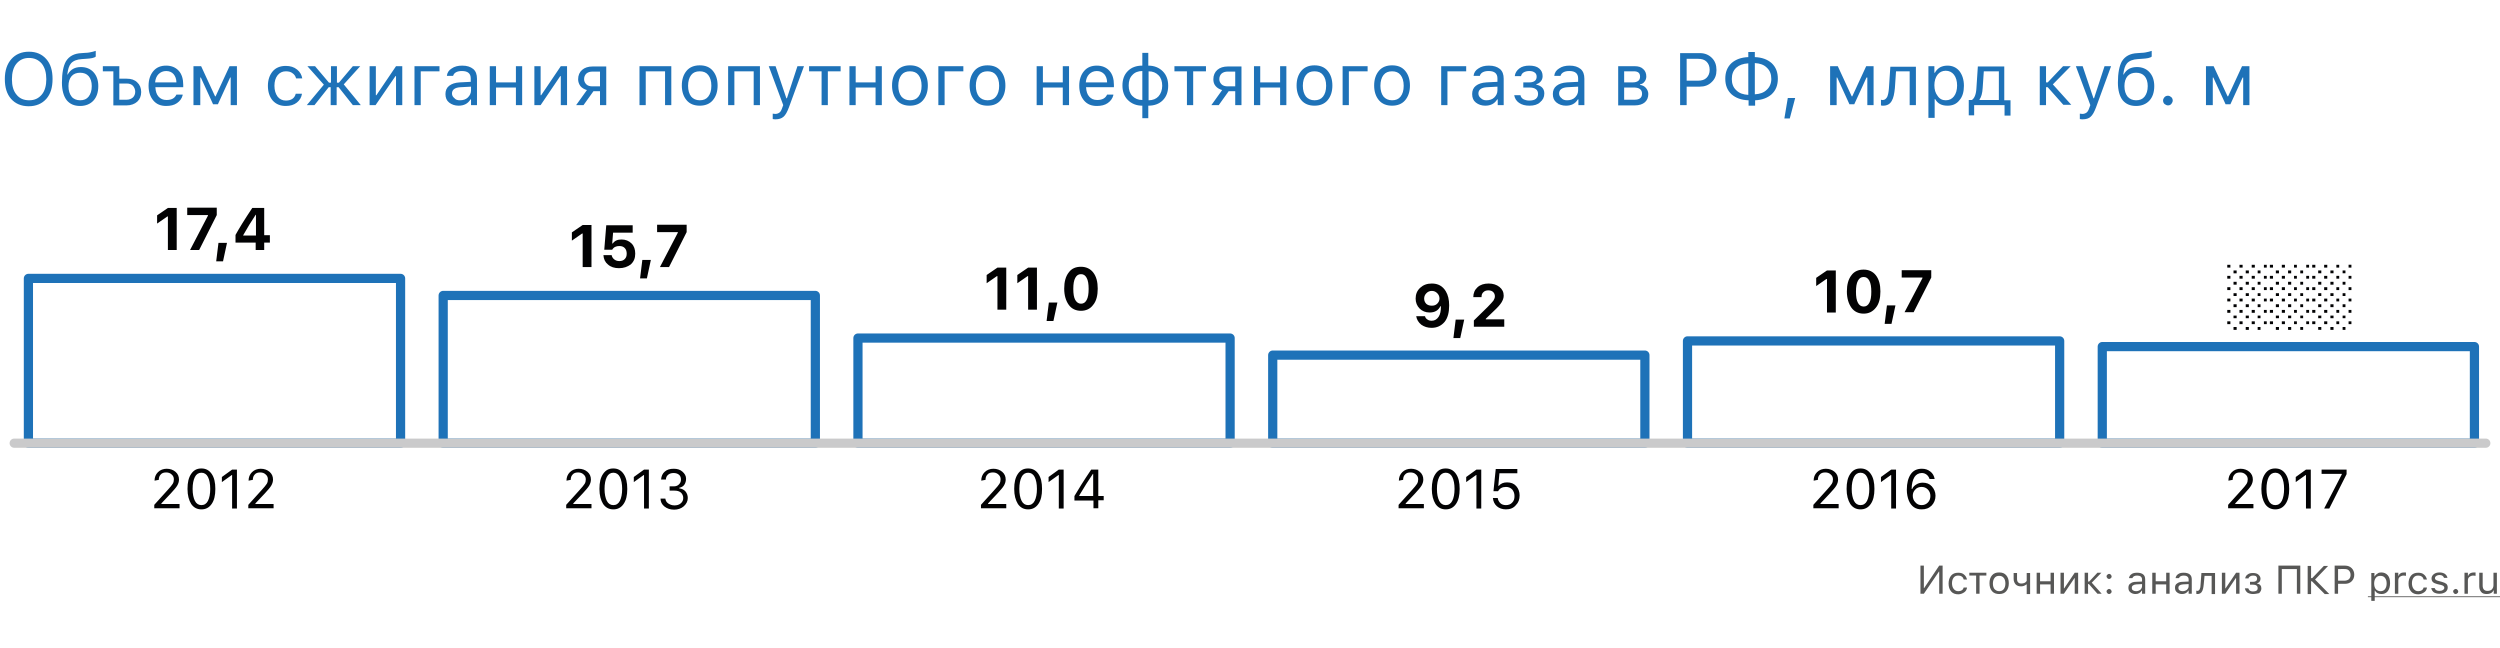
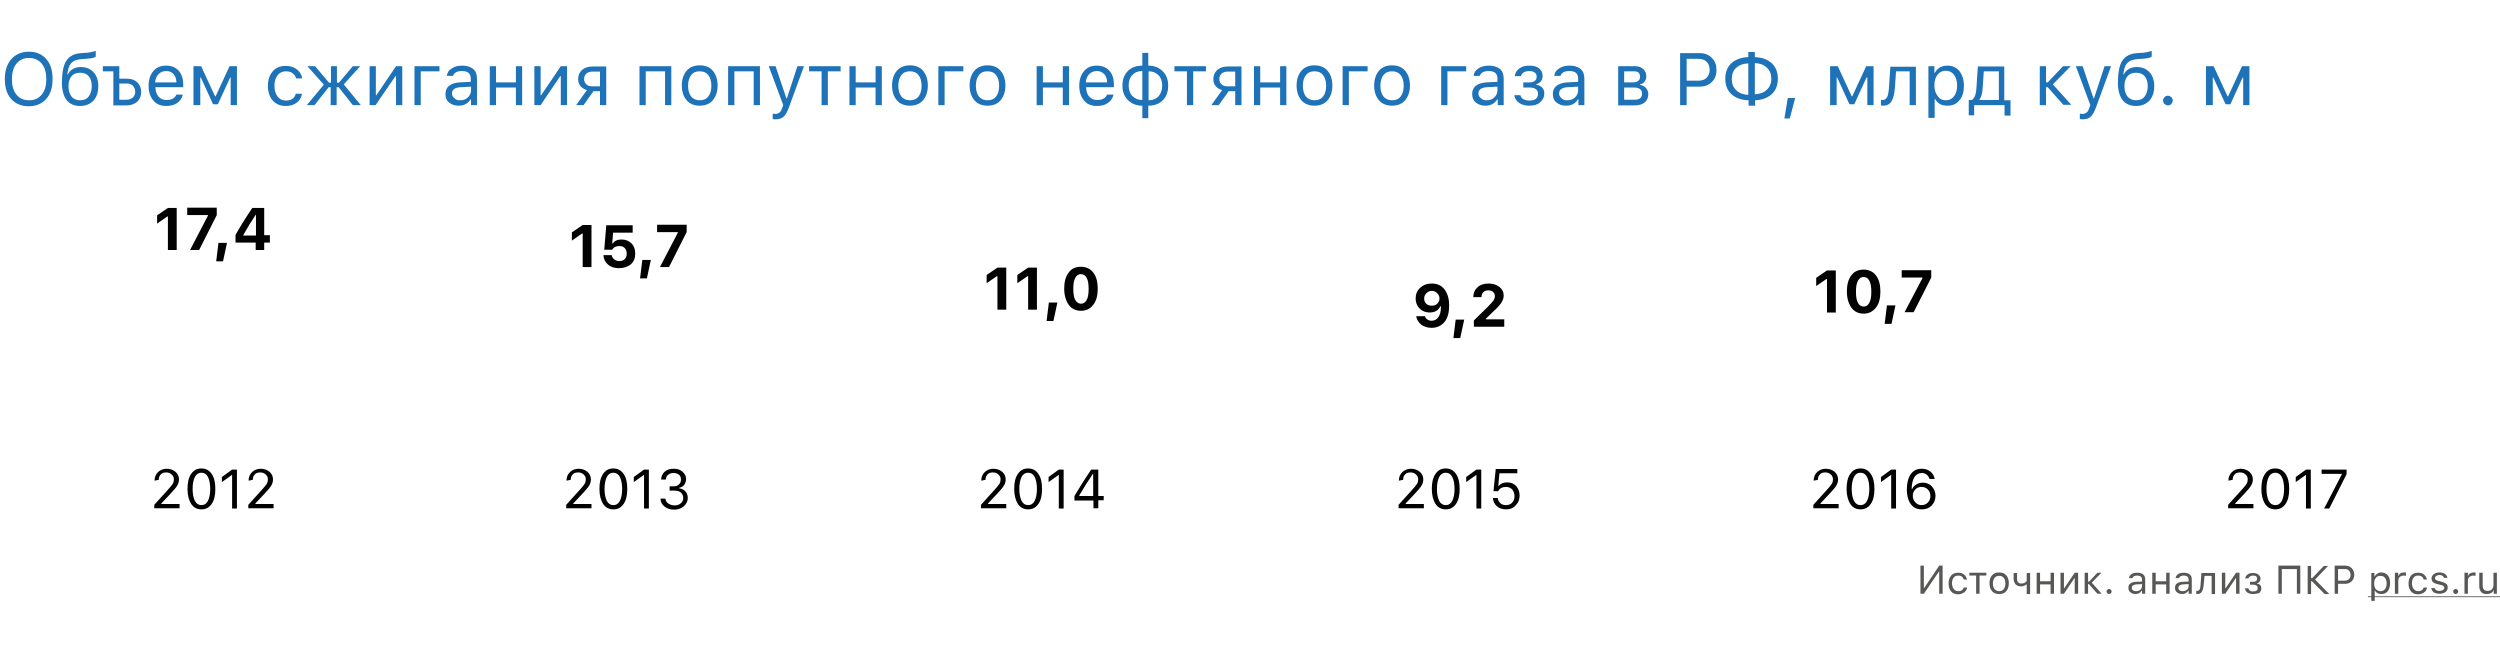
<svg xmlns="http://www.w3.org/2000/svg" id="Слой_1" x="0" y="0" version="1.1" viewBox="0 0 880 228" xml:space="preserve">
  <style>.st1{fill:#1e72b8}.st2{fill:#575756}.st3{fill:#020203}.st4{fill:#fff;stroke:#1e72b8;stroke-width:3.241;stroke-linecap:round;stroke-linejoin:round;stroke-miterlimit:10}</style>
-   <path fill="#fff" d="M0 0h880v228H0z" />
  <path d="M10.2 18.2c2.6 0 4.6.9 6.1 2.6 1.5 1.7 2.2 4 2.2 7s-.7 5.3-2.2 7c-1.5 1.7-3.6 2.6-6.2 2.6s-4.7-.9-6.2-2.6c-1.5-1.7-2.2-4-2.2-7s.8-5.3 2.3-7c1.5-1.7 3.6-2.6 6.2-2.6zm0 2.2c-1.9 0-3.3.7-4.4 2-1.1 1.3-1.6 3.2-1.6 5.5s.5 4.1 1.6 5.4c1.1 1.4 2.6 2 4.5 2s3.3-.7 4.4-2c1.1-1.3 1.6-3.2 1.6-5.4 0-2.3-.5-4.1-1.6-5.5-1.2-1.4-2.7-2-4.5-2zM28.2 35.3c1.3 0 2.3-.4 3-1.3.7-.9 1.1-2.1 1.1-3.7 0-1.5-.4-2.7-1.1-3.5-.7-.8-1.7-1.2-3-1.2s-2.3.4-3 1.2c-.7.8-1.1 2-1.1 3.5 0 1.6.4 2.8 1.1 3.7.6.8 1.7 1.3 3 1.3zm-4.3-9.2c1-1.7 2.5-2.5 4.6-2.5 1.8 0 3.3.6 4.4 1.8 1.1 1.2 1.7 2.8 1.7 4.9 0 2.2-.6 3.9-1.7 5.1-1.1 1.2-2.7 1.9-4.7 1.9-2.1 0-3.6-.7-4.7-2-1.1-1.4-1.7-3.5-1.7-6.2 0-3.4.5-5.9 1.4-7.5 1.1-1.8 2.9-2.8 5.5-2.9l1.4-.1c.9 0 1.8-.2 2.6-.4.6-.2.9-.3 1-.3v2c-.5.5-1.7.7-3.5.8l-1.4.1c-1.7.1-3 .6-3.8 1.5-.7.8-1.1 2.1-1.3 3.9h.2zM39.9 37V25.1h-3.7v-1.8H42v4.4h2.6c1.6 0 2.8.4 3.7 1.3.9.8 1.4 2 1.4 3.4s-.5 2.6-1.4 3.4c-.9.8-2.2 1.3-3.7 1.3h-4.7zm2.1-7.5v5.6h2.6c.9 0 1.6-.3 2.2-.8.5-.5.8-1.2.8-2s-.3-1.5-.8-2.1c-.5-.5-1.2-.8-2.1-.8H42zM58.5 25c-1.1 0-2 .4-2.7 1.1-.7.7-1.1 1.7-1.2 2.9h7.5c0-1.2-.4-2.2-1-2.9-.6-.7-1.5-1.1-2.6-1.1zm5.8 8.5c-.3 1.2-1 2.1-2 2.8-1 .7-2.3 1-3.8 1-1.9 0-3.4-.6-4.5-1.9-1.1-1.3-1.7-3-1.7-5.2s.6-3.9 1.7-5.2c1.1-1.3 2.6-1.9 4.5-1.9 1.8 0 3.3.6 4.4 1.8 1.1 1.2 1.6 2.9 1.6 5v.8h-9.8v.1c.1 1.4.4 2.4 1.1 3.2.7.8 1.6 1.2 2.8 1.2 1.8 0 2.9-.6 3.5-1.9h2.2zM68.1 37V23.3h2.7l4.9 10.6h.2l4.9-10.6h2.6V37h-2.2v-9.7H81l-4.3 9.4H75l-4.3-9.4h-.2V37h-2.4zM104.2 27.5c-.2-.7-.6-1.3-1.2-1.7-.6-.5-1.4-.7-2.4-.7-1.2 0-2.2.5-2.9 1.4-.7.9-1.1 2.1-1.1 3.7S97 33 97.7 34c.7.9 1.7 1.4 2.9 1.4 1.9 0 3.1-.8 3.5-2.4h2.2c-.2 1.3-.8 2.3-1.8 3.1-1 .8-2.3 1.2-3.9 1.2-1.9 0-3.4-.6-4.6-1.9-1.1-1.3-1.7-3-1.7-5.2 0-2.1.6-3.8 1.7-5.1 1.1-1.3 2.7-1.9 4.6-1.9 1.6 0 2.9.4 4 1.3 1 .8 1.6 1.9 1.8 3.1h-2.2zM114 29.8l-5.8-6.5h2.7l4.9 5.8h.7v-5.8h2.1v5.8h.7l4.9-5.8h2.6l-5.8 6.4 6 7.3h-2.8l-5-6.3h-.7V37h-2.1v-6.3h-.7l-5 6.3H108l6-7.2zM130.1 37V23.3h2.2v10.2h.2l6.9-10.2h2.2V37h-2.2V26.8h-.2l-7 10.2h-2.1zM148.1 25.1V37h-2.2V23.3h8.8v1.8h-6.6zM161.9 35.3c1.1 0 2.1-.3 2.8-1 .7-.7 1.1-1.5 1.1-2.5v-1.3l-3.7.2c-2 .1-3 .9-3 2.2 0 .7.3 1.2.8 1.6.5.6 1.1.8 2 .8zm-.5 1.9c-1.3 0-2.4-.4-3.3-1.1-.9-.7-1.3-1.7-1.3-3 0-1.2.4-2.2 1.3-2.9.9-.7 2.1-1.1 3.7-1.2l3.9-.2v-1.2c0-1.7-1-2.6-3.1-2.6-1.7 0-2.8.6-3.1 1.7h-2.2c.1-1.1.7-2 1.7-2.6 1-.7 2.2-1 3.7-1 1.7 0 2.9.4 3.9 1.2.9.8 1.3 1.9 1.3 3.4V37h-2.1v-2h-.2c-.9 1.5-2.3 2.2-4.2 2.2zM172.4 23.3h2.2V29h7v-5.7h2.2V37h-2.2v-6.2h-7V37h-2.2V23.3zM188.1 37V23.3h2.2v10.2h.2l6.9-10.2h2.2V37h-2.2V26.8h-.2L190.3 37h-2.2zM211.2 30.3v-5.1h-2.6c-.9 0-1.6.2-2.2.7-.5.5-.8 1.1-.8 2 0 .7.3 1.3.8 1.8s1.3.7 2.1.7h2.7zm0 1.8h-2.3l-3.5 4.9h-2.6l3.8-5.3c-1-.3-1.7-.7-2.3-1.4-.5-.7-.8-1.5-.8-2.4 0-1.4.5-2.5 1.4-3.3.9-.8 2.2-1.2 3.7-1.2h4.8V37h-2.2v-4.9zM234.1 25.1h-6.8V37h-2.2V23.3h11.2V37h-2.2V25.1zM246.3 35.3c1.3 0 2.3-.4 3-1.3.7-.9 1.1-2.1 1.1-3.8s-.4-2.9-1.1-3.8c-.7-.9-1.7-1.3-3-1.3s-2.3.4-3 1.3c-.7.9-1.1 2.2-1.1 3.8s.4 2.9 1.1 3.8c.7.8 1.7 1.3 3 1.3zm0 1.9c-1.9 0-3.5-.6-4.6-1.9-1.1-1.3-1.7-3-1.7-5.2s.6-3.9 1.7-5.2c1.1-1.3 2.7-1.9 4.6-1.9 2 0 3.5.6 4.6 1.9 1.1 1.3 1.7 3 1.7 5.2s-.6 3.9-1.7 5.2c-1.1 1.3-2.7 1.9-4.6 1.9zM265.3 25.1h-6.8V37h-2.2V23.3h11.2V37h-2.2V25.1zM273 42c-.3 0-.7 0-1-.1V40c.2 0 .5.1.9.1.6 0 1.1-.2 1.5-.5.4-.3.7-.9 1-1.8l.3-.8-5.1-13.7h2.4l3.8 11.3h.2l3.7-11.3h2.3l-5.3 14.5c-.6 1.6-1.2 2.7-1.9 3.3-.7.6-1.6.9-2.8.9zM295.8 25.1h-4.4V37h-2.2V25.1h-4.4v-1.8h11.1v1.8zM299 23.3h2.2V29h7v-5.7h2.2V37h-2.2v-6.2h-7V37H299V23.3zM320.3 35.3c1.3 0 2.3-.4 3-1.3.7-.9 1.1-2.1 1.1-3.8s-.4-2.9-1.1-3.8c-.7-.9-1.7-1.3-3-1.3s-2.3.4-3 1.3c-.7.9-1.1 2.2-1.1 3.8s.4 2.9 1.1 3.8c.7.8 1.7 1.3 3 1.3zm0 1.9c-1.9 0-3.5-.6-4.6-1.9-1.1-1.3-1.7-3-1.7-5.2s.6-3.9 1.7-5.2c1.1-1.3 2.7-1.9 4.6-1.9 2 0 3.5.6 4.6 1.9 1.1 1.3 1.7 3 1.7 5.2s-.6 3.9-1.7 5.2c-1.1 1.3-2.7 1.9-4.6 1.9zM332.5 25.1V37h-2.2V23.3h8.8v1.8h-6.6zM347.6 35.3c1.3 0 2.3-.4 3-1.3.7-.9 1.1-2.1 1.1-3.8s-.4-2.9-1.1-3.8c-.7-.9-1.7-1.3-3-1.3s-2.3.4-3 1.3c-.7.9-1.1 2.2-1.1 3.8s.4 2.9 1.1 3.8c.7.8 1.7 1.3 3 1.3zm0 1.9c-1.9 0-3.5-.6-4.6-1.9-1.1-1.3-1.7-3-1.7-5.2s.6-3.9 1.7-5.2c1.1-1.3 2.7-1.9 4.6-1.9 2 0 3.5.6 4.6 1.9 1.1 1.3 1.7 3 1.7 5.2s-.6 3.9-1.7 5.2c-1.1 1.3-2.6 1.9-4.6 1.9zM364.9 23.3h2.2V29h7v-5.7h2.2V37h-2.2v-6.2h-7V37h-2.2V23.3zM386.1 25c-1.1 0-2 .4-2.7 1.1-.7.7-1.1 1.7-1.2 2.9h7.5c0-1.2-.4-2.2-1-2.9-.7-.7-1.5-1.1-2.6-1.1zm5.8 8.5c-.3 1.2-1 2.1-2 2.8-1 .7-2.3 1-3.8 1-1.9 0-3.4-.6-4.5-1.9-1.1-1.3-1.7-3-1.7-5.2s.6-3.9 1.7-5.2c1.1-1.3 2.6-1.9 4.5-1.9 1.8 0 3.3.6 4.4 1.8 1.1 1.2 1.6 2.9 1.6 5v.8h-9.8v.1c.1 1.4.4 2.4 1.1 3.2.7.8 1.6 1.2 2.8 1.2 1.8 0 2.9-.6 3.5-1.9h2.2zM402.1 25c-1.5 0-2.7.5-3.5 1.4-.9.9-1.3 2.1-1.3 3.7 0 1.5.4 2.8 1.3 3.7.9.9 2 1.4 3.5 1.4V25zm7 5.2c0-1.5-.4-2.8-1.3-3.7-.9-.9-2-1.4-3.5-1.4v10.2c1.5 0 2.7-.5 3.5-1.4.8-.9 1.3-2.2 1.3-3.7zm-7 7c-2.1 0-3.8-.7-5.1-2-1.3-1.3-1.9-3-1.9-5.1 0-2.1.6-3.8 1.9-5.1 1.3-1.3 3-1.9 5.1-1.9v-4.5h2.1v4.5c2.1 0 3.8.7 5.1 2 1.3 1.3 1.9 3 1.9 5.1 0 2.1-.6 3.8-1.9 5.1-1.3 1.3-3 1.9-5.1 1.9v4.4h-2.1v-4.4zM424.4 25.1H420V37h-2.2V25.1h-4.4v-1.8h11.1v1.8zM434.8 30.3v-5.1h-2.6c-.9 0-1.6.2-2.2.7-.5.5-.8 1.1-.8 2 0 .7.3 1.3.8 1.8s1.3.7 2.1.7h2.7zm0 1.8h-2.3L429 37h-2.6l3.8-5.3c-1-.3-1.7-.7-2.3-1.4-.6-.7-.8-1.5-.8-2.4 0-1.4.5-2.5 1.4-3.3.9-.8 2.2-1.2 3.7-1.2h4.8V37h-2.2v-4.9zM441.4 23.3h2.2V29h7v-5.7h2.2V37h-2.2v-6.2h-7V37h-2.2V23.3zM462.7 35.3c1.3 0 2.3-.4 3-1.3.7-.9 1.1-2.1 1.1-3.8s-.4-2.9-1.1-3.8c-.7-.9-1.7-1.3-3-1.3s-2.3.4-3 1.3c-.7.9-1.1 2.2-1.1 3.8s.4 2.9 1.1 3.8c.7.8 1.7 1.3 3 1.3zm0 1.9c-1.9 0-3.5-.6-4.6-1.9-1.1-1.3-1.7-3-1.7-5.2s.6-3.9 1.7-5.2c1.1-1.3 2.7-1.9 4.6-1.9s3.5.6 4.6 1.9c1.1 1.3 1.7 3 1.7 5.2s-.6 3.9-1.7 5.2c-1.1 1.3-2.7 1.9-4.6 1.9zM474.8 25.1V37h-2.2V23.3h8.8v1.8h-6.6zM490 35.3c1.3 0 2.3-.4 3-1.3.7-.9 1.1-2.1 1.1-3.8s-.4-2.9-1.1-3.8c-.7-.9-1.7-1.3-3-1.3s-2.3.4-3 1.3c-.7.9-1.1 2.2-1.1 3.8s.4 2.9 1.1 3.8c.7.8 1.7 1.3 3 1.3zm0 1.9c-1.9 0-3.5-.6-4.6-1.9-1.1-1.3-1.7-3-1.7-5.2s.6-3.9 1.7-5.2c1.1-1.3 2.7-1.9 4.6-1.9 2 0 3.5.6 4.6 1.9 1.1 1.3 1.7 3 1.7 5.2s-.6 3.9-1.7 5.2c-1.1 1.3-2.7 1.9-4.6 1.9zM509.5 25.1V37h-2.2V23.3h8.8v1.8h-6.6zM523.2 35.3c1.1 0 2.1-.3 2.8-1 .7-.7 1.1-1.5 1.1-2.5v-1.3l-3.7.2c-2 .1-3 .9-3 2.2 0 .7.3 1.2.8 1.6.6.6 1.2.8 2 .8zm-.4 1.9c-1.3 0-2.4-.4-3.3-1.1-.9-.7-1.3-1.7-1.3-3 0-1.2.4-2.2 1.3-2.9s2.1-1.1 3.7-1.2l3.9-.2v-1.2c0-1.7-1-2.6-3.1-2.6-1.7 0-2.8.6-3.1 1.7h-2.2c.1-1.1.7-2 1.7-2.6 1-.7 2.2-1 3.7-1 1.7 0 2.9.4 3.9 1.2.9.8 1.3 1.9 1.3 3.4V37h-2.1v-2h-.2c-.9 1.5-2.3 2.2-4.2 2.2zM538.4 37.2c-1.5 0-2.7-.3-3.7-1s-1.5-1.6-1.7-2.7h2.2c.1.6.5 1.1 1 1.4.6.3 1.3.5 2.1.5 1 0 1.8-.2 2.3-.6.5-.4.8-1 .8-1.7 0-1.5-1-2.3-3.1-2.3h-2.1V29h2.1c1.7 0 2.6-.7 2.6-2 0-.6-.2-1.1-.6-1.4-.5-.4-1.1-.6-2-.6-.8 0-1.5.2-2 .5s-.8.8-.9 1.3h-2.2c.1-1.1.7-2 1.6-2.7.9-.7 2.1-1 3.5-1 1.5 0 2.7.3 3.5 1 .8.7 1.2 1.5 1.2 2.7 0 .7-.2 1.3-.6 1.8-.4.5-1 .9-1.6 1v.2c1.8.4 2.8 1.4 2.8 3.1 0 1.3-.5 2.3-1.5 3.1-.8.8-2.1 1.2-3.7 1.2zM551.6 35.3c1.1 0 2.1-.3 2.8-1 .7-.7 1.1-1.5 1.1-2.5v-1.3l-3.7.2c-2 .1-3 .9-3 2.2 0 .7.3 1.2.8 1.6.5.6 1.2.8 2 .8zm-.4 1.9c-1.3 0-2.4-.4-3.3-1.1-.9-.7-1.3-1.7-1.3-3 0-1.2.4-2.2 1.3-2.9.9-.7 2.1-1.1 3.7-1.2l3.9-.2v-1.2c0-1.7-1-2.6-3.1-2.6-1.7 0-2.8.6-3.1 1.7h-2.2c.1-1.1.7-2 1.7-2.6 1-.7 2.2-1 3.7-1 1.7 0 2.9.4 3.9 1.2.9.8 1.3 1.9 1.3 3.4V37h-2.1v-2h-.2c-.9 1.5-2.3 2.2-4.2 2.2zM571.7 25.1V29h3c1.7 0 2.6-.7 2.6-2s-.7-1.9-2.2-1.9h-3.4zm0 5.7v4.3h3.7c1.7 0 2.6-.7 2.6-2.1 0-1.5-1-2.2-3-2.2h-3.3zm-2.2-7.5h5.9c1.3 0 2.3.3 3 1 .7.6 1.1 1.5 1.1 2.6 0 .7-.2 1.3-.6 1.8-.4.6-1 .9-1.6 1v.2c.9.1 1.6.5 2.1 1.1.5.6.8 1.3.8 2.1 0 1.2-.4 2.2-1.2 2.9-.8.7-2 1.1-3.5 1.1h-5.9V23.3zM598.4 18.7c1.7 0 3.1.6 4.2 1.7s1.6 2.5 1.6 4.3c0 1.7-.5 3.1-1.7 4.2-1.1 1.1-2.5 1.6-4.2 1.6h-4.6V37h-2.3V18.7h7zm-4.7 9.7h4c1.3 0 2.3-.3 3-1 .7-.7 1.1-1.6 1.1-2.8 0-1.3-.4-2.2-1.1-2.9-.7-.7-1.7-1-3-1h-4v7.7zM615.4 22.3c-1.8.1-3.2.6-4.2 1.5-1.1 1-1.6 2.3-1.6 4s.5 3 1.6 4c1 1 2.4 1.5 4.2 1.6V22.3zm8.1 5.5c0-1.7-.5-3-1.6-4-1-1-2.4-1.5-4.2-1.6v11c1.8-.1 3.2-.6 4.2-1.6 1-.9 1.6-2.2 1.6-3.8zm-8.1 7.5c-2.5-.1-4.4-.8-5.9-2.1-1.5-1.4-2.2-3.2-2.2-5.5s.7-4.1 2.2-5.5c1.5-1.3 3.4-2 5.9-2.1v-1.8h2.3v1.8c2.5.1 4.4.8 5.9 2.1 1.5 1.4 2.2 3.2 2.2 5.5s-.7 4.1-2.2 5.5c-1.5 1.3-3.4 2-5.8 2.1v1.9h-2.3v-1.9zM628.1 41.7l1.2-7.2h2.6l-1.9 7.2h-1.9zM644.2 37V23.3h2.7l4.9 10.6h.2l4.9-10.6h2.6V37h-2.2v-9.7h-.3l-4.3 9.4H651l-4.3-9.4h-.2V37h-2.3zM667 31c-.2 2-.5 3.5-1.1 4.5-.6 1.1-1.6 1.7-3 1.7-.3 0-.6 0-.8-.1v-2c.2.1.4.1.7.1.6 0 1.1-.4 1.5-1.1.3-.7.5-1.7.6-3l.5-7.6h9V37h-2.2V25.1h-4.8L667 31zM685.5 23.1c1.7 0 3.1.6 4.2 1.9 1 1.3 1.6 3 1.6 5.2 0 2.1-.5 3.9-1.6 5.1-1 1.3-2.4 1.9-4.2 1.9-2.1 0-3.5-.8-4.3-2.3h-.2v6.6h-2.2V23.3h2.1v2.3h.2c.4-.8 1-1.4 1.8-1.9.8-.4 1.6-.6 2.6-.6zm-.6 12.2c1.3 0 2.2-.5 2.9-1.4.7-.9 1.1-2.2 1.1-3.8s-.4-2.9-1.1-3.8c-.7-.9-1.7-1.4-2.9-1.4s-2.2.5-2.9 1.4c-.7.9-1.1 2.2-1.1 3.7 0 1.6.4 2.8 1.1 3.7.7 1.1 1.7 1.6 2.9 1.6zM703.5 25.1h-5.2l-.4 5.9c-.1 1.8-.5 3.2-1.1 4v.2h6.8V25.1zM693 40.6v-5.4h1.1c.9-.6 1.5-2 1.6-4.2l.5-7.6h9.3v11.9h2.2v5.4h-2.1V37h-10.7v3.6H693zM720.8 29l5.4-5.7h2.7l-6.3 6.4 6.5 7.2h-2.8l-5.5-6.2h-.6V37H718V23.3h2.2V29h.6zM733.1 42c-.3 0-.7 0-1-.1V40c.2 0 .5.1.9.1.6 0 1.1-.2 1.5-.5.4-.3.7-.9 1-1.8l.3-.8-5.1-13.7h2.4l3.8 11.3h.2l3.7-11.3h2.3l-5.3 14.5c-.6 1.6-1.2 2.7-1.9 3.3-.6.6-1.6.9-2.8.9zM751.9 35.3c1.3 0 2.3-.4 3-1.3.7-.9 1.1-2.1 1.1-3.7 0-1.5-.4-2.7-1.1-3.5-.7-.8-1.7-1.2-3-1.2s-2.3.4-3 1.2c-.7.8-1.1 2-1.1 3.5 0 1.6.4 2.8 1.1 3.7.7.8 1.7 1.3 3 1.3zm-4.3-9.2c1-1.7 2.5-2.5 4.6-2.5 1.8 0 3.3.6 4.4 1.8 1.1 1.2 1.7 2.8 1.7 4.9 0 2.2-.6 3.9-1.7 5.1-1.1 1.2-2.7 1.9-4.7 1.9-2.1 0-3.6-.7-4.7-2-1.1-1.4-1.7-3.5-1.7-6.2 0-3.4.5-5.9 1.4-7.5 1.1-1.8 2.9-2.8 5.5-2.9l1.4-.1c.9 0 1.8-.2 2.6-.4.6-.2.9-.3 1-.3v2c-.5.5-1.7.7-3.5.8l-1.4.1c-1.7.1-3 .6-3.8 1.5-.7.8-1.1 2.1-1.3 3.9h.2zM763.1 37.1c-.4 0-.8-.2-1.2-.5-.3-.3-.5-.7-.5-1.2s.2-.8.5-1.2c.3-.3.7-.5 1.2-.5s.8.2 1.2.5c.3.3.5.7.5 1.2 0 .4-.2.8-.5 1.2-.4.4-.7.5-1.2.5zM776.5 37V23.3h2.7l4.9 10.6h.2l4.9-10.6h2.6V37h-2.2v-9.7h-.2l-4.3 9.4h-1.7l-4.3-9.4h-.2V37h-2.4z" class="st1" />
-   <path d="M682.6 201.2h-.1l-5.3 7.8H676v-9.9h1.2v7.9h.1l5.3-7.9h1.2v9.9h-1.2v-7.8zM691.2 203.9c-.1-.4-.3-.7-.6-.9-.3-.3-.8-.4-1.3-.4-.7 0-1.2.2-1.6.7-.4.5-.6 1.2-.6 2s.2 1.5.6 2c.4.5.9.8 1.6.8 1 0 1.7-.4 1.9-1.3h1.2c-.1.7-.4 1.3-1 1.7-.6.4-1.3.7-2.1.7-1 0-1.9-.3-2.5-1-.6-.7-.9-1.6-.9-2.8 0-1.1.3-2.1.9-2.8.6-.7 1.4-1 2.5-1 .9 0 1.6.2 2.1.7.5.4.8 1 1 1.7h-1.2zM699.2 202.6h-2.4v6.4h-1.2v-6.4h-2.4v-1h6v1zM703.7 208.1c.7 0 1.2-.2 1.6-.7.4-.5.6-1.2.6-2s-.2-1.6-.6-2c-.4-.5-.9-.7-1.6-.7-.7 0-1.2.2-1.6.7-.4.5-.6 1.2-.6 2s.2 1.6.6 2c.4.4.9.7 1.6.7zm0 1c-1 0-1.9-.3-2.5-1-.6-.7-.9-1.6-.9-2.8 0-1.2.3-2.1.9-2.8.6-.7 1.4-1 2.5-1s1.9.3 2.5 1c.6.7.9 1.6.9 2.8 0 1.2-.3 2.1-.9 2.8-.6.7-1.4 1-2.5 1zM713.4 209v-3.3h-.1c-.6.5-1.2.7-1.9.7-.8 0-1.4-.2-1.9-.7-.4-.5-.7-1.1-.7-1.9v-2.1h1.2v2.1c0 .5.1.9.4 1.2.3.3.6.4 1.1.4.9 0 1.5-.3 1.9-.9v-2.8h1.2v7.4h-1.2zM716.9 201.6h1.2v3h3.7v-3h1.2v7.4h-1.2v-3.3h-3.7v3.3h-1.2v-7.4zM725.3 209v-7.4h1.2v5.5h.1l3.7-5.5h1.2v7.4h-1.2v-5.5h-.1l-3.7 5.5h-1.2zM735.4 204.7l2.9-3.1h1.4l-3.4 3.5 3.5 3.9h-1.5l-3-3.4h-.3v3.4h-1.2v-7.4h1.2v3.1h.4zM742.4 209.1c-.2 0-.5-.1-.6-.3-.2-.2-.3-.4-.3-.6 0-.2.1-.5.3-.6.2-.2.4-.3.6-.3.2 0 .5.1.6.3.2.2.3.4.3.6 0 .2-.1.5-.3.6-.1.2-.3.3-.6.3zm0-5.3c-.2 0-.5-.1-.6-.3-.2-.2-.3-.4-.3-.6 0-.2.1-.5.3-.6.2-.2.4-.3.6-.3.2 0 .5.1.6.3.2.2.3.4.3.6 0 .2-.1.5-.3.6-.1.2-.3.3-.6.3zM751.9 208.1c.6 0 1.1-.2 1.5-.5.4-.4.6-.8.6-1.3v-.7l-2 .1c-1.1.1-1.6.5-1.6 1.2 0 .4.1.7.4.9.3.2.7.3 1.1.3zm-.2 1c-.7 0-1.3-.2-1.8-.6-.5-.4-.7-.9-.7-1.6 0-.7.2-1.2.7-1.5.5-.4 1.1-.6 2-.6l2.1-.1v-.7c0-.9-.6-1.4-1.7-1.4-.9 0-1.5.3-1.7.9h-1.2c.1-.6.4-1.1.9-1.4.5-.4 1.2-.5 2-.5.9 0 1.6.2 2.1.6.5.4.7 1 .7 1.8v5H754v-1.1h-.1c-.5.8-1.2 1.2-2.2 1.2zM757.6 201.6h1.2v3h3.7v-3h1.2v7.4h-1.2v-3.3h-3.7v3.3h-1.2v-7.4zM768.3 208.1c.6 0 1.1-.2 1.5-.5.4-.4.6-.8.6-1.3v-.7l-2 .1c-1.1.1-1.6.5-1.6 1.2 0 .4.1.7.4.9.3.2.6.3 1.1.3zm-.2 1c-.7 0-1.3-.2-1.8-.6-.5-.4-.7-.9-.7-1.6 0-.7.2-1.2.7-1.5.5-.4 1.1-.6 2-.6l2.1-.1v-.7c0-.9-.6-1.4-1.7-1.4-.9 0-1.5.3-1.7.9h-1.2c.1-.6.4-1.1.9-1.4.5-.4 1.2-.5 2-.5.9 0 1.6.2 2.1.6.5.4.7 1 .7 1.8v5h-1.1v-1.1h-.1c-.5.8-1.2 1.2-2.2 1.2zM775.7 205.8c-.1 1.1-.3 1.9-.6 2.4-.3.6-.9.9-1.6.9-.2 0-.3 0-.4-.1v-1.1c.1 0 .2.1.4.1.3 0 .6-.2.8-.6.2-.4.3-.9.3-1.6l.3-4.1h4.8v7.4h-1.2v-6.4H776l-.3 3.1zM782.1 209v-7.4h1.2v5.5h.1l3.7-5.5h1.2v7.4h-1.2v-5.5h-.1l-3.7 5.5h-1.2zM793.1 209.1c-.8 0-1.5-.2-2-.5-.5-.4-.8-.9-.9-1.5h1.2c.1.3.3.6.5.8.3.2.7.3 1.1.3.5 0 1-.1 1.3-.3.3-.2.4-.5.4-.9 0-.8-.6-1.2-1.7-1.2h-1v-1h1.1c.9 0 1.4-.4 1.4-1.1 0-.3-.1-.6-.3-.8-.2-.2-.6-.3-1.1-.3-.4 0-.8.1-1.1.3-.3.2-.5.4-.5.7h-1.2c.1-.6.4-1.1.9-1.4.5-.4 1.1-.5 1.9-.5.8 0 1.5.2 1.9.6.4.4.7.8.7 1.4 0 .4-.1.7-.3 1-.2.3-.5.5-.9.6v.1c1 .2 1.5.8 1.5 1.7 0 .7-.3 1.2-.8 1.7-.6.1-1.3.3-2.1.3zM808.5 209v-8.7h-5.3v8.7H802v-9.9h7.7v9.9h-1.2zM813.9 203.5l4.1-4.3h1.5l-4.6 4.8 5 5.1h-1.6l-4.5-4.5h-.3v4.5h-1.2v-9.9h1.2v4.3h.4zM825.5 199.1c.9 0 1.7.3 2.3.9.6.6.9 1.4.9 2.3 0 .9-.3 1.7-.9 2.3-.6.6-1.4.9-2.3.9H823v3.5h-1.2v-9.9h3.7zm-2.5 5.3h2.2c.7 0 1.2-.2 1.6-.5.4-.4.6-.9.6-1.5 0-.7-.2-1.2-.6-1.6-.4-.4-.9-.5-1.6-.5H823v4.1zM838.2 201.5c.9 0 1.7.3 2.3 1 .6.7.8 1.6.8 2.8 0 1.2-.3 2.1-.8 2.8-.6.7-1.3 1-2.2 1-1.1 0-1.9-.4-2.3-1.2h-.1v3.6h-1.2v-9.8h1.1v1.2h.1c.2-.4.6-.8 1-1 .3-.3.8-.4 1.3-.4zm-.3 6.6c.7 0 1.2-.2 1.6-.7.4-.5.6-1.2.6-2 0-.9-.2-1.5-.6-2-.4-.5-.9-.7-1.6-.7-.7 0-1.2.2-1.6.7-.4.5-.6 1.2-.6 2s.2 1.5.6 2c.4.4.9.7 1.6.7zM843.1 201.6h1.1v1.1h.1c.1-.4.4-.7.7-.9s.8-.3 1.3-.3h.6v1.2c-.2 0-.4-.1-.8-.1-.6 0-1 .2-1.4.5-.4.3-.5.8-.5 1.3v4.6H843v-7.4zM853.1 203.9c-.1-.4-.3-.7-.6-.9-.3-.3-.8-.4-1.3-.4-.7 0-1.2.2-1.6.7-.4.5-.6 1.2-.6 2s.2 1.5.6 2c.4.5.9.8 1.6.8 1 0 1.7-.4 1.9-1.3h1.2c-.1.7-.4 1.3-1 1.7-.6.4-1.3.7-2.1.7-1 0-1.9-.3-2.5-1-.6-.7-.9-1.6-.9-2.8 0-1.1.3-2.1.9-2.8.6-.7 1.4-1 2.5-1 .9 0 1.6.2 2.1.7.5.4.8 1 1 1.7h-1.2zM855.9 203.6c0-.6.3-1.1.8-1.5s1.2-.6 2-.6 1.4.2 1.9.5c.5.4.8.8.9 1.4h-1.2c-.1-.3-.3-.5-.5-.7-.3-.2-.6-.3-1.1-.3-.4 0-.8.1-1.1.3-.3.2-.5.5-.5.8 0 .5.4.8 1.3 1l1.1.3c.7.2 1.2.4 1.6.7.3.3.5.7.5 1.3 0 .7-.3 1.2-.8 1.6-.6.4-1.3.6-2.1.6s-1.5-.2-2-.5c-.5-.4-.8-.9-.9-1.5h1.2c.2.7.8 1 1.7 1 .5 0 .9-.1 1.2-.3.3-.2.5-.5.5-.8 0-.5-.4-.8-1.2-1l-1.3-.3c-.7-.2-1.2-.4-1.5-.7-.3-.3-.5-.7-.5-1.3zM864.4 209.1c-.2 0-.5-.1-.6-.3-.2-.2-.3-.4-.3-.6 0-.2.1-.5.3-.6.2-.2.4-.3.6-.3.2 0 .5.1.6.3.2.2.3.4.3.6 0 .2-.1.5-.3.6-.2.2-.4.3-.6.3zM867.6 201.6h1.1v1.1h.1c.1-.4.4-.7.7-.9.4-.2.8-.3 1.3-.3h.6v1.2c-.2 0-.4-.1-.8-.1-.6 0-1 .2-1.4.5-.4.3-.5.8-.5 1.3v4.6h-1.2v-7.4zM878.9 209h-1.1v-1.2h-.1c-.4.9-1.2 1.3-2.4 1.3-.8 0-1.5-.2-1.9-.7-.4-.5-.7-1.1-.7-2v-4.8h1.2v4.5c0 1.3.6 1.9 1.7 1.9.7 0 1.2-.2 1.5-.5.4-.4.6-.9.6-1.5v-4.4h1.2v7.4z" class="st2" />
+   <path d="M682.6 201.2h-.1l-5.3 7.8H676v-9.9h1.2v7.9h.1l5.3-7.9h1.2v9.9h-1.2v-7.8zM691.2 203.9c-.1-.4-.3-.7-.6-.9-.3-.3-.8-.4-1.3-.4-.7 0-1.2.2-1.6.7-.4.5-.6 1.2-.6 2s.2 1.5.6 2c.4.5.9.8 1.6.8 1 0 1.7-.4 1.9-1.3h1.2c-.1.7-.4 1.3-1 1.7-.6.4-1.3.7-2.1.7-1 0-1.9-.3-2.5-1-.6-.7-.9-1.6-.9-2.8 0-1.1.3-2.1.9-2.8.6-.7 1.4-1 2.5-1 .9 0 1.6.2 2.1.7.5.4.8 1 1 1.7h-1.2zM699.2 202.6h-2.4v6.4h-1.2v-6.4h-2.4v-1h6v1zM703.7 208.1c.7 0 1.2-.2 1.6-.7.4-.5.6-1.2.6-2s-.2-1.6-.6-2c-.4-.5-.9-.7-1.6-.7-.7 0-1.2.2-1.6.7-.4.5-.6 1.2-.6 2s.2 1.6.6 2c.4.4.9.7 1.6.7zm0 1c-1 0-1.9-.3-2.5-1-.6-.7-.9-1.6-.9-2.8 0-1.2.3-2.1.9-2.8.6-.7 1.4-1 2.5-1s1.9.3 2.5 1c.6.7.9 1.6.9 2.8 0 1.2-.3 2.1-.9 2.8-.6.7-1.4 1-2.5 1zM713.4 209v-3.3h-.1c-.6.5-1.2.7-1.9.7-.8 0-1.4-.2-1.9-.7-.4-.5-.7-1.1-.7-1.9v-2.1h1.2v2.1c0 .5.1.9.4 1.2.3.3.6.4 1.1.4.9 0 1.5-.3 1.9-.9v-2.8h1.2v7.4h-1.2zM716.9 201.6h1.2v3h3.7v-3h1.2v7.4h-1.2v-3.3h-3.7v3.3h-1.2v-7.4zM725.3 209v-7.4h1.2v5.5h.1l3.7-5.5h1.2v7.4h-1.2v-5.5h-.1l-3.7 5.5h-1.2zM735.4 204.7l2.9-3.1h1.4l-3.4 3.5 3.5 3.9h-1.5l-3-3.4h-.3v3.4h-1.2v-7.4h1.2v3.1h.4zM742.4 209.1c-.2 0-.5-.1-.6-.3-.2-.2-.3-.4-.3-.6 0-.2.1-.5.3-.6.2-.2.4-.3.6-.3.2 0 .5.1.6.3.2.2.3.4.3.6 0 .2-.1.5-.3.6-.1.2-.3.3-.6.3zm0-5.3zM751.9 208.1c.6 0 1.1-.2 1.5-.5.4-.4.6-.8.6-1.3v-.7l-2 .1c-1.1.1-1.6.5-1.6 1.2 0 .4.1.7.4.9.3.2.7.3 1.1.3zm-.2 1c-.7 0-1.3-.2-1.8-.6-.5-.4-.7-.9-.7-1.6 0-.7.2-1.2.7-1.5.5-.4 1.1-.6 2-.6l2.1-.1v-.7c0-.9-.6-1.4-1.7-1.4-.9 0-1.5.3-1.7.9h-1.2c.1-.6.4-1.1.9-1.4.5-.4 1.2-.5 2-.5.9 0 1.6.2 2.1.6.5.4.7 1 .7 1.8v5H754v-1.1h-.1c-.5.8-1.2 1.2-2.2 1.2zM757.6 201.6h1.2v3h3.7v-3h1.2v7.4h-1.2v-3.3h-3.7v3.3h-1.2v-7.4zM768.3 208.1c.6 0 1.1-.2 1.5-.5.4-.4.6-.8.6-1.3v-.7l-2 .1c-1.1.1-1.6.5-1.6 1.2 0 .4.1.7.4.9.3.2.6.3 1.1.3zm-.2 1c-.7 0-1.3-.2-1.8-.6-.5-.4-.7-.9-.7-1.6 0-.7.2-1.2.7-1.5.5-.4 1.1-.6 2-.6l2.1-.1v-.7c0-.9-.6-1.4-1.7-1.4-.9 0-1.5.3-1.7.9h-1.2c.1-.6.4-1.1.9-1.4.5-.4 1.2-.5 2-.5.9 0 1.6.2 2.1.6.5.4.7 1 .7 1.8v5h-1.1v-1.1h-.1c-.5.8-1.2 1.2-2.2 1.2zM775.7 205.8c-.1 1.1-.3 1.9-.6 2.4-.3.6-.9.9-1.6.9-.2 0-.3 0-.4-.1v-1.1c.1 0 .2.1.4.1.3 0 .6-.2.8-.6.2-.4.3-.9.3-1.6l.3-4.1h4.8v7.4h-1.2v-6.4H776l-.3 3.1zM782.1 209v-7.4h1.2v5.5h.1l3.7-5.5h1.2v7.4h-1.2v-5.5h-.1l-3.7 5.5h-1.2zM793.1 209.1c-.8 0-1.5-.2-2-.5-.5-.4-.8-.9-.9-1.5h1.2c.1.3.3.6.5.8.3.2.7.3 1.1.3.5 0 1-.1 1.3-.3.3-.2.4-.5.4-.9 0-.8-.6-1.2-1.7-1.2h-1v-1h1.1c.9 0 1.4-.4 1.4-1.1 0-.3-.1-.6-.3-.8-.2-.2-.6-.3-1.1-.3-.4 0-.8.1-1.1.3-.3.2-.5.4-.5.7h-1.2c.1-.6.4-1.1.9-1.4.5-.4 1.1-.5 1.9-.5.8 0 1.5.2 1.9.6.4.4.7.8.7 1.4 0 .4-.1.7-.3 1-.2.3-.5.5-.9.6v.1c1 .2 1.5.8 1.5 1.7 0 .7-.3 1.2-.8 1.7-.6.1-1.3.3-2.1.3zM808.5 209v-8.7h-5.3v8.7H802v-9.9h7.7v9.9h-1.2zM813.9 203.5l4.1-4.3h1.5l-4.6 4.8 5 5.1h-1.6l-4.5-4.5h-.3v4.5h-1.2v-9.9h1.2v4.3h.4zM825.5 199.1c.9 0 1.7.3 2.3.9.6.6.9 1.4.9 2.3 0 .9-.3 1.7-.9 2.3-.6.6-1.4.9-2.3.9H823v3.5h-1.2v-9.9h3.7zm-2.5 5.3h2.2c.7 0 1.2-.2 1.6-.5.4-.4.6-.9.6-1.5 0-.7-.2-1.2-.6-1.6-.4-.4-.9-.5-1.6-.5H823v4.1zM838.2 201.5c.9 0 1.7.3 2.3 1 .6.7.8 1.6.8 2.8 0 1.2-.3 2.1-.8 2.8-.6.7-1.3 1-2.2 1-1.1 0-1.9-.4-2.3-1.2h-.1v3.6h-1.2v-9.8h1.1v1.2h.1c.2-.4.6-.8 1-1 .3-.3.8-.4 1.3-.4zm-.3 6.6c.7 0 1.2-.2 1.6-.7.4-.5.6-1.2.6-2 0-.9-.2-1.5-.6-2-.4-.5-.9-.7-1.6-.7-.7 0-1.2.2-1.6.7-.4.5-.6 1.2-.6 2s.2 1.5.6 2c.4.4.9.7 1.6.7zM843.1 201.6h1.1v1.1h.1c.1-.4.4-.7.7-.9s.8-.3 1.3-.3h.6v1.2c-.2 0-.4-.1-.8-.1-.6 0-1 .2-1.4.5-.4.3-.5.8-.5 1.3v4.6H843v-7.4zM853.1 203.9c-.1-.4-.3-.7-.6-.9-.3-.3-.8-.4-1.3-.4-.7 0-1.2.2-1.6.7-.4.5-.6 1.2-.6 2s.2 1.5.6 2c.4.5.9.8 1.6.8 1 0 1.7-.4 1.9-1.3h1.2c-.1.7-.4 1.3-1 1.7-.6.4-1.3.7-2.1.7-1 0-1.9-.3-2.5-1-.6-.7-.9-1.6-.9-2.8 0-1.1.3-2.1.9-2.8.6-.7 1.4-1 2.5-1 .9 0 1.6.2 2.1.7.5.4.8 1 1 1.7h-1.2zM855.9 203.6c0-.6.3-1.1.8-1.5s1.2-.6 2-.6 1.4.2 1.9.5c.5.4.8.8.9 1.4h-1.2c-.1-.3-.3-.5-.5-.7-.3-.2-.6-.3-1.1-.3-.4 0-.8.1-1.1.3-.3.2-.5.5-.5.8 0 .5.4.8 1.3 1l1.1.3c.7.2 1.2.4 1.6.7.3.3.5.7.5 1.3 0 .7-.3 1.2-.8 1.6-.6.4-1.3.6-2.1.6s-1.5-.2-2-.5c-.5-.4-.8-.9-.9-1.5h1.2c.2.7.8 1 1.7 1 .5 0 .9-.1 1.2-.3.3-.2.5-.5.5-.8 0-.5-.4-.8-1.2-1l-1.3-.3c-.7-.2-1.2-.4-1.5-.7-.3-.3-.5-.7-.5-1.3zM864.4 209.1c-.2 0-.5-.1-.6-.3-.2-.2-.3-.4-.3-.6 0-.2.1-.5.3-.6.2-.2.4-.3.6-.3.2 0 .5.1.6.3.2.2.3.4.3.6 0 .2-.1.5-.3.6-.2.2-.4.3-.6.3zM867.6 201.6h1.1v1.1h.1c.1-.4.4-.7.7-.9.4-.2.8-.3 1.3-.3h.6v1.2c-.2 0-.4-.1-.8-.1-.6 0-1 .2-1.4.5-.4.3-.5.8-.5 1.3v4.6h-1.2v-7.4zM878.9 209h-1.1v-1.2h-.1c-.4.9-1.2 1.3-2.4 1.3-.8 0-1.5-.2-1.9-.7-.4-.5-.7-1.1-.7-2v-4.8h1.2v4.5c0 1.3.6 1.9 1.7 1.9.7 0 1.2-.2 1.5-.5.4-.4.6-.9.6-1.5v-4.4h1.2v7.4z" class="st2" />
  <path d="M833.5 209.9H880v.3h-46.5v-.3z" class="st2" />
  <path d="M199.4 169.2c0-1.2.4-2.2 1.2-3 .8-.8 1.9-1.2 3.1-1.2 1.2 0 2.3.4 3.1 1.1.8.7 1.2 1.6 1.2 2.7 0 .7-.2 1.4-.6 2.1-.4.7-1.2 1.6-2.3 2.8l-3.3 3.5v.2h6.4v1.5h-8.9v-1.2l4.7-5.2c.9-1 1.5-1.7 1.8-2.2.3-.5.4-1 .4-1.6 0-.7-.3-1.3-.8-1.7-.5-.5-1.2-.7-1.9-.7-.8 0-1.5.2-1.9.7-.5.5-.7 1.1-.7 1.9l-1.5.3zM215.9 179.3c-1.5 0-2.7-.6-3.6-1.9-.8-1.3-1.3-3-1.3-5.3s.4-4 1.3-5.3c.9-1.3 2-1.9 3.6-1.9 1.5 0 2.7.6 3.6 1.9.9 1.3 1.3 3 1.3 5.3s-.4 4-1.3 5.3c-.9 1.3-2.1 1.9-3.6 1.9zm0-1.5c1 0 1.8-.5 2.3-1.5.5-1 .8-2.4.8-4.2 0-1.8-.3-3.2-.8-4.2s-1.3-1.5-2.3-1.5-1.8.5-2.3 1.5c-.5 1-.8 2.4-.8 4.2 0 1.8.3 3.2.8 4.2s1.3 1.5 2.3 1.5zM226.8 167.2h-.2l-3.5 2.5v-1.8l3.6-2.6h1.7V179h-1.7v-11.8zM235.4 171.2h1.7c.8 0 1.4-.2 1.9-.7.5-.5.7-1 .7-1.7s-.2-1.3-.7-1.7c-.5-.4-1.1-.6-1.9-.6-.8 0-1.4.2-1.9.6-.5.4-.8 1-.8 1.7h-1.7c.1-1.2.5-2.1 1.3-2.8s1.8-1 3.2-1c1.2 0 2.2.3 3 1 .8.7 1.3 1.5 1.3 2.5 0 .8-.2 1.5-.6 2.1-.4.6-1 .9-1.8 1.1v.2c.9.1 1.7.5 2.2 1.1.5.6.8 1.4.8 2.3 0 1.1-.5 2.1-1.4 2.9-.9.8-2.1 1.2-3.4 1.2-1.4 0-2.5-.4-3.4-1.1-.9-.7-1.4-1.7-1.4-2.8h1.7c.1.7.4 1.3 1 1.7.6.4 1.3.7 2.2.7.9 0 1.6-.2 2.2-.7.6-.5.9-1.1.9-1.9 0-.8-.3-1.4-.8-1.9-.6-.5-1.3-.7-2.3-.7h-1.7v-1.5zM54.4 169.2c0-1.2.4-2.2 1.2-3 .8-.8 1.9-1.2 3.1-1.2 1.2 0 2.3.4 3.1 1.1.8.7 1.2 1.6 1.2 2.7 0 .7-.2 1.4-.6 2.1-.4.7-1.2 1.6-2.3 2.8l-3.3 3.5v.2h6.4v1.5h-8.9v-1.2l4.7-5.2c.9-1 1.5-1.7 1.8-2.2.3-.5.4-1 .4-1.6 0-.7-.3-1.3-.8-1.7-.5-.5-1.2-.7-1.9-.7-.8 0-1.5.2-1.9.7-.5.5-.7 1.1-.7 1.9l-1.5.3zM70.9 179.3c-1.5 0-2.7-.6-3.6-1.9-.8-1.3-1.3-3-1.3-5.3s.4-4 1.3-5.3c.9-1.3 2-1.9 3.6-1.9 1.5 0 2.7.6 3.6 1.9.9 1.3 1.3 3 1.3 5.3s-.4 4-1.3 5.3c-.9 1.3-2.1 1.9-3.6 1.9zm0-1.5c1 0 1.8-.5 2.3-1.5.5-1 .8-2.4.8-4.2 0-1.8-.3-3.2-.8-4.2s-1.3-1.5-2.3-1.5c-1 0-1.8.5-2.3 1.5-.5 1-.8 2.4-.8 4.2 0 1.8.3 3.2.8 4.2s1.3 1.5 2.3 1.5zM81.8 167.2h-.2l-3.5 2.5v-1.8l3.6-2.6h1.7V179h-1.7v-11.8zM87.5 169.2c0-1.2.4-2.2 1.2-3 .8-.8 1.9-1.2 3.1-1.2 1.2 0 2.3.4 3.1 1.1.8.7 1.2 1.6 1.2 2.7 0 .7-.2 1.4-.6 2.1-.4.7-1.2 1.6-2.3 2.8l-3.3 3.5v.2h6.4v1.5h-8.9v-1.2l4.7-5.2c.9-1 1.5-1.7 1.8-2.2s.4-1 .4-1.6c0-.7-.3-1.3-.8-1.7-.5-.5-1.2-.7-1.9-.7-.8 0-1.5.2-1.9.7-.5.5-.7 1.1-.7 1.9l-1.5.3zM345.4 169.2c0-1.2.4-2.2 1.2-3 .8-.8 1.9-1.2 3.1-1.2 1.2 0 2.3.4 3.1 1.1.8.7 1.2 1.6 1.2 2.7 0 .7-.2 1.4-.6 2.1-.4.7-1.2 1.6-2.3 2.8l-3.3 3.5v.2h6.4v1.5h-8.9v-1.2l4.7-5.2c.9-1 1.5-1.7 1.8-2.2.3-.5.4-1 .4-1.6 0-.7-.3-1.3-.8-1.7-.5-.5-1.2-.7-1.9-.7-.8 0-1.5.2-1.9.7-.5.5-.7 1.1-.7 1.9l-1.5.3zM361.9 179.3c-1.5 0-2.7-.6-3.6-1.9-.8-1.3-1.3-3-1.3-5.3s.4-4 1.3-5.3c.9-1.3 2-1.9 3.6-1.9 1.5 0 2.7.6 3.6 1.9.9 1.3 1.3 3 1.3 5.3s-.4 4-1.3 5.3c-.9 1.3-2.1 1.9-3.6 1.9zm0-1.5c1 0 1.8-.5 2.3-1.5.5-1 .8-2.4.8-4.2 0-1.8-.3-3.2-.8-4.2s-1.3-1.5-2.3-1.5-1.8.5-2.3 1.5c-.5 1-.8 2.4-.8 4.2 0 1.8.3 3.2.8 4.2s1.3 1.5 2.3 1.5zM372.8 167.2h-.2l-3.5 2.5v-1.8l3.6-2.6h1.7V179h-1.7v-11.8zM384.9 176.2h-6.7v-1.6c1.3-2.2 3.2-5.3 5.9-9.3h2.5v9.3h1.9v1.5h-1.9v2.8h-1.7v-2.7zm-5-1.6h4.9v-7.8h-.1c-1.5 2.2-3.1 4.7-4.8 7.6v.2zM492.4 169.2c0-1.2.4-2.2 1.2-3 .8-.8 1.9-1.2 3.1-1.2 1.2 0 2.3.4 3.1 1.1.8.7 1.2 1.6 1.2 2.7 0 .7-.2 1.4-.6 2.1-.4.7-1.2 1.6-2.3 2.8l-3.3 3.5v.2h6.4v1.5h-8.9v-1.2l4.7-5.2c.9-1 1.5-1.7 1.8-2.2.3-.5.4-1 .4-1.6 0-.7-.3-1.3-.8-1.7-.5-.5-1.2-.7-1.9-.7-.8 0-1.5.2-1.9.7-.5.5-.7 1.1-.7 1.9l-1.5.3zM508.9 179.3c-1.5 0-2.7-.6-3.6-1.9-.8-1.3-1.3-3-1.3-5.3s.4-4 1.3-5.3c.9-1.3 2-1.9 3.6-1.9 1.5 0 2.7.6 3.6 1.9.9 1.3 1.3 3 1.3 5.3s-.4 4-1.3 5.3c-.9 1.3-2.1 1.9-3.6 1.9zm0-1.5c1 0 1.8-.5 2.3-1.5.5-1 .8-2.4.8-4.2 0-1.8-.3-3.2-.8-4.2s-1.3-1.5-2.3-1.5-1.8.5-2.3 1.5c-.5 1-.8 2.4-.8 4.2 0 1.8.3 3.2.8 4.2s1.3 1.5 2.3 1.5zM519.8 167.2h-.2l-3.5 2.5v-1.8l3.6-2.6h1.7V179h-1.7v-11.8zM530.1 179.3c-1.3 0-2.4-.4-3.2-1.1-.8-.7-1.3-1.7-1.4-2.9h1.7c.1.7.4 1.3.9 1.8s1.2.7 2 .7c.9 0 1.7-.3 2.2-.9.6-.6.8-1.3.8-2.3 0-.9-.3-1.7-.8-2.3-.6-.6-1.3-.9-2.2-.9-1.3 0-2.2.5-2.8 1.5h-1.6l.8-7.8h7.6v1.5h-6.3l-.4 4.4h.2c.7-.8 1.6-1.2 2.9-1.2 1.3 0 2.4.4 3.2 1.3.8.9 1.2 2 1.2 3.3 0 1.4-.4 2.5-1.3 3.4-.9 1.1-2.1 1.5-3.5 1.5zM638.4 169.2c0-1.2.4-2.2 1.2-3 .8-.8 1.9-1.2 3.1-1.2 1.2 0 2.3.4 3.1 1.1.8.7 1.2 1.6 1.2 2.7 0 .7-.2 1.4-.6 2.1-.4.7-1.2 1.6-2.3 2.8l-3.3 3.5v.2h6.4v1.5h-8.9v-1.2l4.7-5.2c.9-1 1.5-1.7 1.8-2.2.3-.5.4-1 .4-1.6 0-.7-.3-1.3-.8-1.7-.5-.5-1.2-.7-1.9-.7-.8 0-1.5.2-1.9.7-.5.5-.7 1.1-.7 1.9l-1.5.3zM654.9 179.3c-1.5 0-2.7-.6-3.6-1.9-.8-1.3-1.3-3-1.3-5.3s.4-4 1.3-5.3c.9-1.3 2-1.9 3.6-1.9 1.5 0 2.7.6 3.6 1.9.9 1.3 1.3 3 1.3 5.3s-.4 4-1.3 5.3c-.9 1.3-2.1 1.9-3.6 1.9zm0-1.5c1 0 1.8-.5 2.3-1.5.5-1 .8-2.4.8-4.2 0-1.8-.3-3.2-.8-4.2s-1.3-1.5-2.3-1.5-1.8.5-2.3 1.5c-.5 1-.8 2.4-.8 4.2 0 1.8.3 3.2.8 4.2s1.3 1.5 2.3 1.5zM665.8 167.2h-.2l-3.5 2.5v-1.8l3.6-2.6h1.7V179h-1.7v-11.8zM676.4 179.3c-2.1 0-3.6-1-4.5-3.1-.4-1-.7-2.3-.7-3.8 0-2.4.5-4.2 1.4-5.5.9-1.3 2.2-1.9 3.9-1.9 1.2 0 2.1.3 3 1 .8.6 1.3 1.5 1.5 2.6h-1.8c-.2-.6-.5-1.1-1-1.5-.5-.4-1.1-.6-1.7-.6-1.1 0-2 .5-2.6 1.4-.6 1-1 2.4-1 4.2h.2c.3-.7.8-1.2 1.5-1.6.6-.4 1.4-.6 2.2-.6 1.3 0 2.4.4 3.2 1.3.8.9 1.3 2 1.3 3.3 0 1.4-.5 2.5-1.3 3.4-1 1-2.1 1.4-3.6 1.4zm0-1.5c.9 0 1.6-.3 2.2-.9.6-.6.9-1.4.9-2.3 0-.9-.3-1.7-.9-2.3-.6-.6-1.3-.9-2.2-.9-.9 0-1.7.3-2.2.9-.6.6-.9 1.3-.9 2.2 0 .9.3 1.7.9 2.3.6.7 1.3 1 2.2 1zM784.4 169.2c0-1.2.4-2.2 1.2-3 .8-.8 1.9-1.2 3.1-1.2 1.2 0 2.3.4 3.1 1.1.8.7 1.2 1.6 1.2 2.7 0 .7-.2 1.4-.6 2.1-.4.7-1.2 1.6-2.3 2.8l-3.3 3.5v.2h6.4v1.5h-8.9v-1.2l4.7-5.2c.9-1 1.5-1.7 1.8-2.2.3-.5.4-1 .4-1.6 0-.7-.3-1.3-.8-1.7-.5-.5-1.2-.7-1.9-.7-.8 0-1.5.2-1.9.7-.5.5-.7 1.1-.7 1.9l-1.5.3zM800.9 179.3c-1.5 0-2.7-.6-3.6-1.9-.8-1.3-1.3-3-1.3-5.3s.4-4 1.3-5.3c.9-1.3 2-1.9 3.6-1.9 1.5 0 2.7.6 3.6 1.9.9 1.3 1.3 3 1.3 5.3s-.4 4-1.3 5.3c-.9 1.3-2.1 1.9-3.6 1.9zm0-1.5c1 0 1.8-.5 2.3-1.5.5-1 .8-2.4.8-4.2 0-1.8-.3-3.2-.8-4.2s-1.3-1.5-2.3-1.5-1.8.5-2.3 1.5c-.5 1-.8 2.4-.8 4.2 0 1.8.3 3.2.8 4.2s1.3 1.5 2.3 1.5zM811.8 167.2h-.2l-3.5 2.5v-1.8l3.6-2.6h1.7V179h-1.7v-11.8zM824.3 167v-.2h-7.1v-1.5h8.8v1.6l-6.1 12.1h-1.8l6.2-12zM59.1 76.2h-.2l-3.6 2.5v-2.9l3.8-2.6h3.1V88h-3.1V76.2zM73.2 75.9v-.2h-7.3v-2.6h10.4v2.6L70.1 88h-3.2l6.3-12.1zM76.1 92l.8-6.5h3L78.5 92h-2.4zM90.1 85.4h-7.2v-2.7c1.2-2.2 3.1-5.3 5.9-9.5H93v9.6h2v2.6h-2V88h-3v-2.6zm-4.5-2.5h4.5v-7.3H90c-1.6 2.4-3 4.7-4.4 7.2v.1zM205.1 82.2h-.2l-3.6 2.5v-2.9l3.8-2.6h3.1V94h-3.1V82.2zM217.9 94.4c-1.6 0-2.9-.4-3.9-1.3-1-.8-1.5-1.9-1.6-3.3h2.9c.1.6.4 1.1.9 1.5.5.4 1.1.6 1.8.6.8 0 1.4-.2 1.9-.7.5-.5.7-1.1.7-1.9 0-.8-.2-1.5-.7-2-.5-.5-1.1-.7-1.9-.7-1.1 0-2 .4-2.5 1.3h-2.8l.7-8.6h9.3v2.6h-6.9l-.3 3.8h.2c.7-1 1.7-1.4 3.1-1.4 1.4 0 2.6.5 3.5 1.4.9.9 1.3 2.1 1.3 3.6 0 1.6-.5 2.8-1.6 3.8-1.1.8-2.4 1.3-4.1 1.3zM225.3 98l.8-6.5h3l-1.4 6.5h-2.4zM238.6 81.9v-.2h-7.3v-2.6h10.4v2.6L235.5 94h-3.2l6.3-12.1zM351.1 97.2h-.2l-3.6 2.5v-2.9l3.8-2.6h3.1V109h-3.1V97.2zM361.9 97.2h-.2l-3.6 2.5v-2.9l3.8-2.6h3.1V109h-3.1V97.2zM368.4 113l.8-6.5h3l-1.4 6.5h-2.4zM380.5 109.4c-1.8 0-3.3-.7-4.3-2.1-1-1.4-1.6-3.3-1.6-5.7 0-2.4.5-4.3 1.6-5.7 1-1.4 2.5-2 4.3-2 1.8 0 3.3.7 4.3 2 1.1 1.4 1.6 3.3 1.6 5.7 0 2.4-.5 4.4-1.6 5.7-1 1.4-2.5 2.1-4.3 2.1zm0-2.5c.9 0 1.5-.4 2-1.3s.7-2.2.7-3.9c0-1.7-.2-3-.7-3.9-.5-.9-1.1-1.3-2-1.3-.9 0-1.5.4-2 1.3s-.7 2.2-.7 3.9c0 1.7.2 3 .7 3.9.5.8 1.1 1.3 2 1.3zM503.9 115.4c-1.4 0-2.6-.4-3.6-1.1-1-.8-1.6-1.8-1.8-3h3.1c.1.5.4.9.9 1.2.4.3.9.4 1.5.4 1 0 1.8-.5 2.4-1.4.6-.9.8-2.1.8-3.7h-.2c-.7 1.5-2 2.2-3.8 2.2-1.4 0-2.6-.5-3.5-1.4-.9-.9-1.4-2.1-1.4-3.5 0-1.5.5-2.8 1.6-3.8s2.4-1.5 4.1-1.5c2.2 0 3.8.9 4.9 2.7.8 1.3 1.2 3 1.2 5 0 2.5-.5 4.4-1.6 5.8-1.2 1.4-2.7 2.1-4.6 2.1zm.1-7.8c.8 0 1.4-.2 1.9-.7.5-.5.8-1.1.8-1.8 0-.8-.3-1.4-.8-1.9s-1.1-.8-1.9-.8-1.4.3-1.9.8-.8 1.1-.8 1.9c0 .8.3 1.4.8 1.9.5.4 1.1.6 1.9.6zM511.6 119l.8-6.5h3L514 119h-2.4zM518.6 104.6c0-1.4.5-2.6 1.5-3.5 1-.9 2.3-1.3 3.9-1.3 1.5 0 2.8.4 3.8 1.2 1 .8 1.5 1.8 1.5 3.1 0 .8-.3 1.6-.8 2.4-.5.8-1.4 1.8-2.7 3l-2.8 2.7v.2h6.5v2.6h-10.7v-2.2l4.8-4.7c1-1 1.7-1.8 2.1-2.3.3-.5.5-1 .5-1.5 0-.6-.2-1.1-.6-1.5-.4-.4-1-.6-1.7-.6s-1.3.2-1.7.6c-.5.4-.7 1-.7 1.7v.1h-2.9zM643.1 98.2h-.2l-3.6 2.5v-2.9l3.8-2.6h3.1V110h-3.1V98.2zM656 110.4c-1.8 0-3.3-.7-4.3-2.1-1-1.4-1.6-3.3-1.6-5.7 0-2.4.5-4.3 1.6-5.7 1-1.4 2.5-2 4.3-2 1.8 0 3.3.7 4.3 2 1.1 1.4 1.6 3.3 1.6 5.7 0 2.4-.5 4.4-1.6 5.7-1.1 1.4-2.5 2.1-4.3 2.1zm0-2.5c.9 0 1.5-.4 2-1.3s.7-2.2.7-3.9c0-1.7-.2-3-.7-3.9-.5-.9-1.1-1.3-2-1.3-.9 0-1.5.4-2 1.3s-.7 2.2-.7 3.9c0 1.7.2 3 .7 3.9.4.8 1.1 1.3 2 1.3zM663.4 114l.8-6.5h3l-1.4 6.5h-2.4zM676.7 97.9v-.2h-7.3v-2.6h10.4v2.6l-6.2 12.2h-3.2l6.3-12z" class="st3" />
-   <path d="M141 98H10v58h131V98zM433 119H302v37h131v-37zM725 120H594v36h131v-36zM287 104H156v52h131v-52zM579 125H448v31h131v-31zM871 122H740v34h131v-34z" class="st4" />
-   <path fill="none" stroke="#cacacb" stroke-linecap="round" stroke-linejoin="round" stroke-miterlimit="10" stroke-width="3.241" d="M5 156h870" />
-   <path d="M784 97.1h1.1v1H784v-1zm4.3 0h1.1v1h-1.1v-1zm4.3 0h1.1v1h-1.1v-1zm-6.4 2.1h1.1v1h-1.1v-1zm4.3 0h1.1v1h-1.1v-1zm4.2 0h1v1h-1v-1zm-2.1 1.9h1.1v1h-1.1v-1zm-4.3 0h1.1v1h-1.1v-1zm-4.3 0h1.1v1H784v-1zm10.7 2.1h1v1h-1v-1zm-4.2 0h1.1v1h-1.1v-1zm-4.3 0h1.1v1h-1.1v-1zm-2.2 1.9h1.1v1H784v-1zm4.3 0h1.1v1h-1.1v-1zm4.3 0h1.1v1h-1.1v-1zm2.1 2h1v1h-1v-1zm-4.2 0h1.1v1h-1.1v-1zm-4.3 0h1.1v1h-1.1v-1zm-2.2 2h1.1v1H784v-1zm4.3 0h1.1v1h-1.1v-1zm4.3 0h1.1v1h-1.1v-1zm-6.4 2h1.1v.9h-1.1v-.9zm4.3 0h1.1v.9h-1.1v-.9zm4.2 0h1v.9h-1v-.9zm-2.1 2h1.1v1h-1.1v-1zm-4.3 0h1.1v1h-1.1v-1zm-4.3 0h1.1v1H784v-1zm2.2 2h1.1v1h-1.1v-1zm4.3 0h1.1v1h-1.1v-1zm4.2 0h1v1h-1v-1zm-8.5-19.9h1.1v1h-1.1v-1zm4.3 0h1.1v1h-1.1v-1zm4.2 0h1v1h-1v-1zm-10.7-2h1.1v1H784v-1zm4.3 0h1.1v1h-1.1v-1zm4.3 0h1.1v1h-1.1v-1zm4.3 3.9h1v1h-1v-1zm0 4h1v1h-1v-1zm0 4h1v1h-1v-1zm0 4h1v1h-1v-1zm0 4h1v1h-1v-1zm0-19.9h1v1h-1v-1zM799 97.1h1.1v1H799v-1zm4.2 0h1.1v1h-1.1v-1zm4.3 0h1v1h-1v-1zm-6.4 2.1h1.1v1h-1.1v-1zm4.3 0h1.1v1h-1.1v-1zm4.3 0h1v1h-1v-1zm-2.2 1.9h1v1h-1v-1zm-4.3 0h1.1v1h-1.1v-1zm-4.2 0h1.1v1H799v-1zm10.7 2.1h1v1h-1v-1zm-4.3 0h1.1v1h-1.1v-1zm-4.3 0h1.1v1h-1.1v-1zm-2.1 1.9h1.1v1H799v-1zm4.2 0h1.1v1h-1.1v-1zm4.3 0h1v1h-1v-1zm2.2 2h1v1h-1v-1zm-4.3 0h1.1v1h-1.1v-1zm-4.3 0h1.1v1h-1.1v-1zm-2.1 2h1.1v1H799v-1zm4.2 0h1.1v1h-1.1v-1zm4.3 0h1v1h-1v-1zm-6.4 2h1.1v.9h-1.1v-.9zm4.3 0h1.1v.9h-1.1v-.9zm4.3 0h1v.9h-1v-.9zm-2.2 2h1v1h-1v-1zm-4.3 0h1.1v1h-1.1v-1zm-4.2 0h1.1v1H799v-1zm2.1 2h1.1v1h-1.1v-1zm4.3 0h1.1v1h-1.1v-1zm4.3 0h1v1h-1v-1zm-8.6-19.9h1.1v1h-1.1v-1zm4.3 0h1.1v1h-1.1v-1zm4.3 0h1v1h-1v-1zm-10.7-2h1.1v1H799v-1zm4.2 0h1.1v1h-1.1v-1zm4.3 0h1v1h-1v-1zm4.3 3.9h1v1h-1v-1zm0 4h1v1h-1v-1zm0 4h1v1h-1v-1zm0 4h1v1h-1v-1zm0 4h1v1h-1v-1zm0-19.9h1v1h-1v-1zM813.9 97.1h1.1v1h-1.1v-1zm4.2 0h1.1v1h-1.1v-1zm4.3 0h1v1h-1v-1zm-6.4 2.1h1.1v1H816v-1zm4.3 0h1.1v1h-1.1v-1zm4.3 0h1v1h-1v-1zm-2.2 1.9h1v1h-1v-1zm-4.3 0h1.1v1h-1.1v-1zm-4.2 0h1.1v1h-1.1v-1zm10.7 2.1h1v1h-1v-1zm-4.3 0h1.1v1h-1.1v-1zm-4.3 0h1.1v1H816v-1zm-2.1 1.9h1.1v1h-1.1v-1zm4.2 0h1.1v1h-1.1v-1zm4.3 0h1v1h-1v-1zm2.2 2h1v1h-1v-1zm-4.3 0h1.1v1h-1.1v-1zm-4.3 0h1.1v1H816v-1zm-2.1 2h1.1v1h-1.1v-1zm4.2 0h1.1v1h-1.1v-1zm4.3 0h1v1h-1v-1zm-6.4 2h1.1v.9H816v-.9zm4.3 0h1.1v.9h-1.1v-.9zm4.3 0h1v.9h-1v-.9zm-2.2 2h1v1h-1v-1zm-4.3 0h1.1v1h-1.1v-1zm-4.2 0h1.1v1h-1.1v-1zm2.1 2h1.1v1H816v-1zm4.3 0h1.1v1h-1.1v-1zm4.3 0h1v1h-1v-1zM816 95.2h1.1v1H816v-1zm4.3 0h1.1v1h-1.1v-1zm4.3 0h1v1h-1v-1zm-10.7-2h1.1v1h-1.1v-1zm4.2 0h1.1v1h-1.1v-1zm4.3 0h1v1h-1v-1zm4.3 3.9h1v1h-1v-1zm0 4h1v1h-1v-1zm0 4h1v1h-1v-1zm0 4h1v1h-1v-1zm0 4h1v1h-1v-1zm0-19.9h1v1h-1v-1z" class="st3" />
</svg>